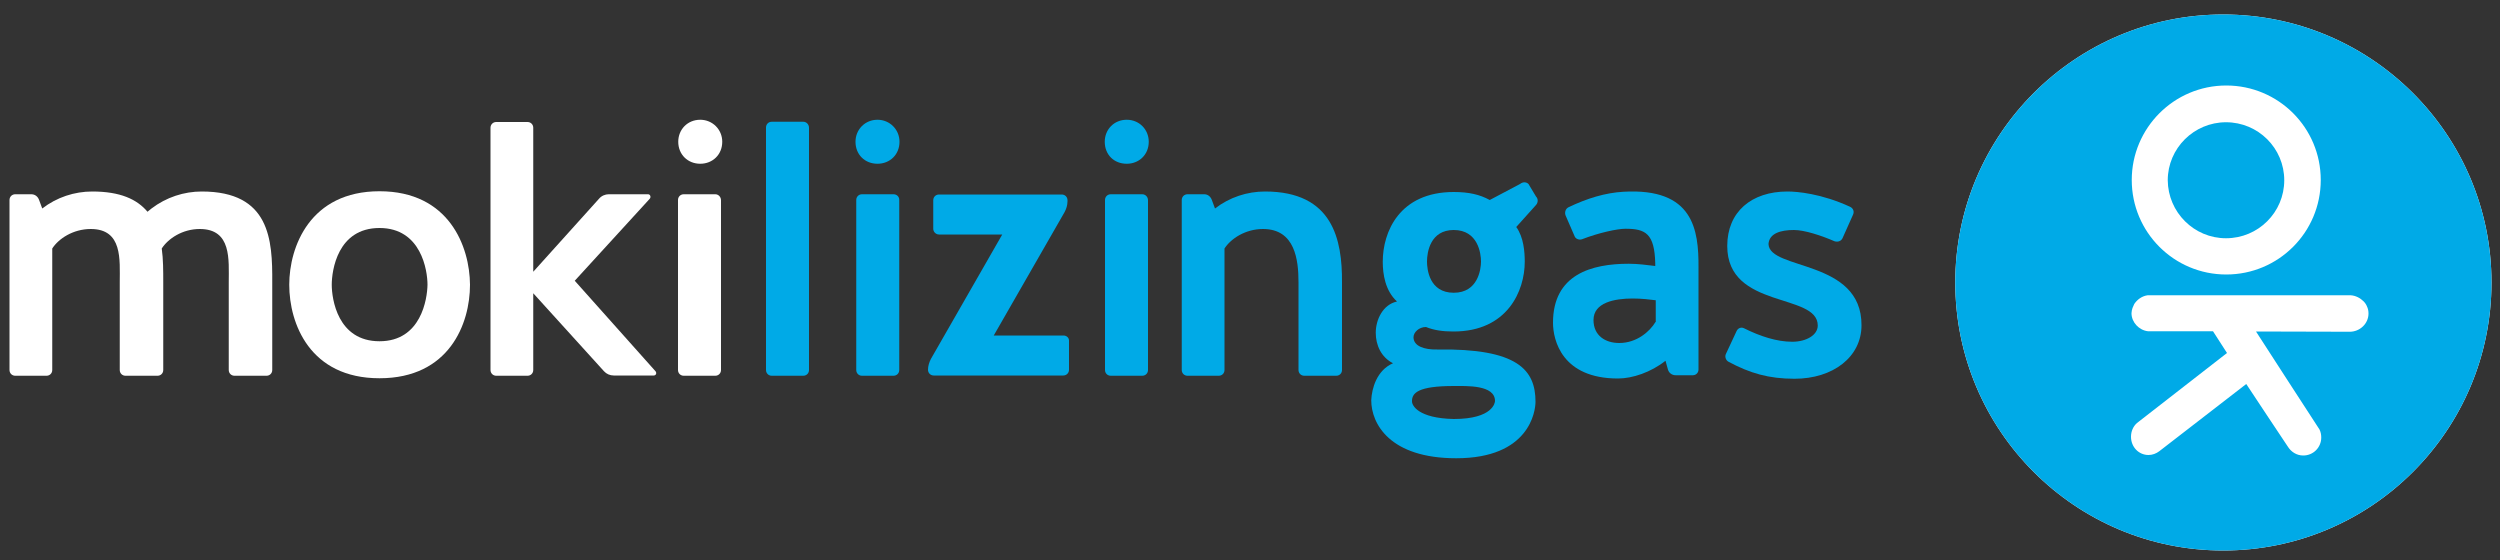
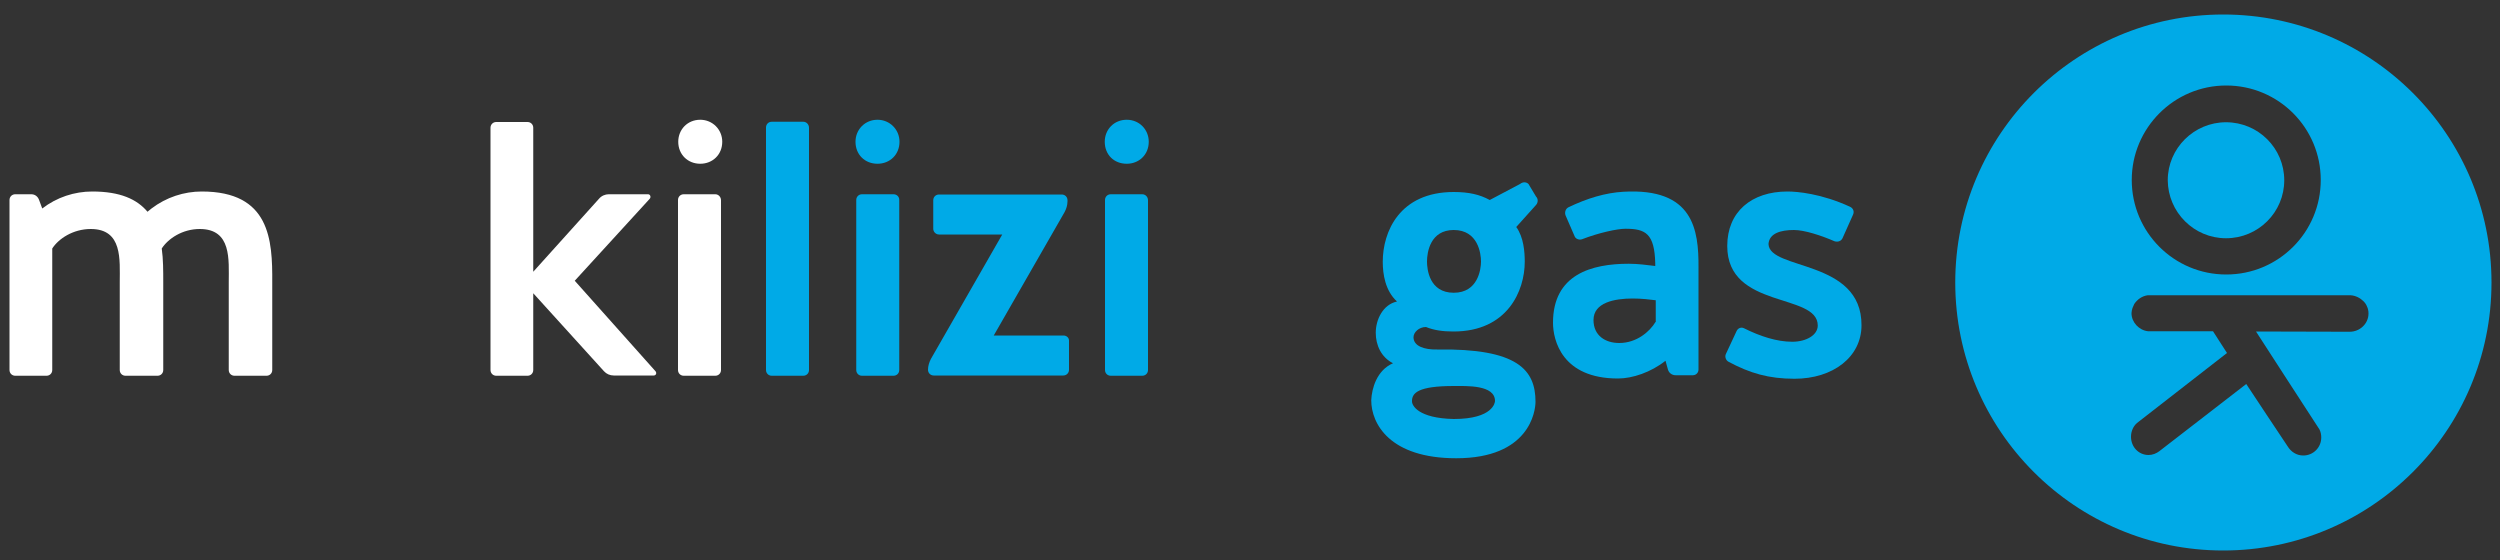
<svg xmlns="http://www.w3.org/2000/svg" version="1.1" id="Layer_1" x="0px" y="0px" viewBox="0 0 1000 224.2" style="enable-background:new 0 0 1000 224.2;" xml:space="preserve">
  <rect x="0" y="0" width="1000" height="224.2" fill="#333333" stroke="none" />
  <style type="text/css">
	.st0{fill:#FFFFFF;}
	.st1{fill:#00AAE7;}
</style>
-   <path class="st0" d="M889.3,5.8c-59.2,0-107.2,48-107.2,107.2c0,59.2,48,107.2,107.2,107.2c59.2,0,107.3-48,107.3-107.2  C996.6,53.8,948.5,5.8,889.3,5.8" />
  <path class="st0" d="M80.7,76.6c-7.1,0-14.2,2.3-20.1,6.8l-1.6,1.3c-4.2-5-10.9-8.1-22.1-8.1c-7.1,0-14.2,2.3-20,6.8l-1.3-3.5  c-0.5-1.3-1.6-2.2-3.1-2.2H6.1c-1.3,0-2.3,1-2.3,2.3V148c0,1.3,1,2.3,2.3,2.3h12.5c1.3,0,2.3-1,2.3-2.3V99.4  c2.5-3.9,8.3-7.8,15.4-7.8c12.8,0,11.6,12.3,11.6,21.3V148c0,1.3,1,2.3,2.3,2.3H63c1.3,0,2.3-1,2.3-2.3v-35.1c0-4.5,0-9.2-0.6-13.5  c2.5-3.9,8.2-7.8,15.2-7.8c12.8,0,11.6,12.3,11.6,21.3V148c0,1.3,1,2.3,2.3,2.3h12.8c1.3,0,2.3-1,2.3-2.3v-35.1  C109,95.9,108,76.6,80.7,76.6" />
-   <path class="st0" d="M151.8,76.5c-27.8,0-36.1,22.2-36.1,37.4c0,15.6,8.3,37.4,36.1,37.4c27.9,0,36.2-21.8,36.2-37.4  C187.9,98.7,179.7,76.5,151.8,76.5 M151.8,136.5c-16.8,0-19.1-17-19.1-22.6c0-5.7,2.3-22.7,19.1-22.7c16.7,0,19.2,17,19.2,22.7  C170.9,119.5,168.5,136.5,151.8,136.5" />
  <path class="st0" d="M229.9,112.3l30-32.8c0.6-0.7,0.2-1.8-0.7-1.8h-15.7c-1.4,0-2.9,0.6-3.9,1.8l-26.3,29.2V51.1  c0-1.3-1-2.3-2.3-2.3h-12.5c-1.3,0-2.3,1-2.3,2.3V148c0,1.3,1,2.3,2.3,2.3h12.5c1.3,0,2.3-1,2.3-2.3v-30.7l28.3,31.2  c1,1.1,2.4,1.7,3.9,1.7h16c0.9,0,1.3-1,0.7-1.7L229.9,112.3z" />
  <path class="st0" d="M286.1,77.7h-12.6c-1.3,0-2.3,1-2.3,2.3V148c0,1.3,1,2.3,2.3,2.3h12.6c1.3,0,2.3-1,2.3-2.3V80.1  C288.4,78.8,287.4,77.7,286.1,77.7" />
  <path class="st0" d="M280.1,65.5c4.9,0,8.8-3.6,8.8-8.8c0-4.9-3.9-8.8-8.8-8.8c-5.1,0-8.8,3.9-8.8,8.8  C271.3,61.8,275.1,65.5,280.1,65.5" />
  <path class="st1" d="M450.7,47.9c-5.1,0-8.8,3.9-8.8,8.8c0,5.2,3.7,8.8,8.8,8.8c4.9,0,8.8-3.6,8.8-8.8  C459.5,51.8,455.7,47.9,450.7,47.9" />
  <path class="st1" d="M321.3,48.7h-12.6c-1.3,0-2.3,1-2.3,2.3V148c0,1.3,1,2.3,2.3,2.3h12.6c1.3,0,2.3-1,2.3-2.3V51.1  C323.6,49.8,322.6,48.7,321.3,48.7" />
  <path class="st1" d="M357.4,77.7h-12.6c-1.3,0-2.3,1-2.3,2.3V148c0,1.3,1,2.3,2.3,2.3h12.6c1.3,0,2.3-1,2.3-2.3V80.1  C359.8,78.8,358.8,77.7,357.4,77.7" />
  <path class="st1" d="M425.4,134.2h-27.9l28.3-49.3c0.7-1.3,1.2-2.8,1.2-4.4v-0.4c0-1.3-1-2.3-2.3-2.3h-49.1c-1.3,0-2.3,1-2.3,2.3  v11.4c0,1.3,1.1,2.3,2.3,2.3h25.3l-28.5,49.7c-0.7,1.3-1.2,2.9-1.2,4.4c0,1.3,1,2.3,2.3,2.3h51.8c1.3,0,2.3-1,2.3-2.3v-11.5  C427.7,135.2,426.7,134.2,425.4,134.2" />
  <path class="st1" d="M351,47.9c-5,0-8.8,3.9-8.8,8.8c0,5.2,3.8,8.8,8.8,8.8c4.9,0,8.8-3.6,8.8-8.8C359.8,51.8,355.9,47.9,351,47.9" />
  <path class="st1" d="M456.9,77.7h-12.6c-1.3,0-2.3,1-2.3,2.3V148c0,1.3,1,2.3,2.3,2.3h12.6c1.3,0,2.3-1,2.3-2.3V80.1  C459.2,78.8,458.2,77.7,456.9,77.7" />
-   <path class="st1" d="M506,76.6c-7.1,0-14.2,2.3-20,6.8l-1.3-3.5c-0.5-1.3-1.6-2.2-3-2.2H475c-1.3,0-2.3,1-2.3,2.3V148  c0,1.3,1,2.3,2.3,2.3h12.5c1.3,0,2.3-1,2.3-2.3V99.4c2.5-3.9,8.3-7.8,15.4-7.8c12.8,0,14.2,12.3,14.2,21.3V148c0,1.3,1,2.3,2.3,2.3  h12.8c1.3,0,2.3-1,2.3-2.3v-35.1C536.9,95.9,533.2,76.6,506,76.6" />
  <path class="st1" d="M611.4,73.6c-0.9-0.9-2.3-0.9-3.4,0l-12.1,6.4c-4-2.2-8.4-3.2-14.4-3.2c-21.7,0-28.4,15.9-28.4,27.9  c0,5,1,11.6,5.7,15.9c-5.6,1.2-8.5,7.2-8.5,12.5c0,5,2.2,9.8,6.9,12.2c-6.5,2.8-8.5,10.1-8.7,14.8c0,9.4,7.4,23.2,34,23.2  c29.2,0,31.7-18.7,31.7-22.6c0-12.8-7.2-21.4-39.4-20.9c-5,0.1-9.4-1.3-9.4-4.9c0-2,2.2-4.1,5-4.1c3.2,1.3,6.7,1.8,11,1.8  c21.6,0,28.5-16.3,28.5-27.9c0-3.8-0.4-9.8-3.4-13.9l7.9-8.8c0.9-1,0.9-2.5,0-3.4L611.4,73.6z M581.5,154.4c5.2,0,16.5-0.5,16.5,6  c0,0.5-0.7,7.2-16.5,7.2c-14.2-0.3-16.7-5.4-16.7-7C564.7,157.2,567.2,154.4,581.5,154.4 M581.5,117.1c-9.8,0-10.7-9.4-10.7-12.5  c0-3.7,1.3-12.6,10.7-12.6c9.7,0,10.9,9.4,10.9,12.6C592.4,107.7,591.2,117.1,581.5,117.1" />
  <path class="st1" d="M649.4,76.7c-7.2,0.4-14.5,2.6-22,6.2c-1.2,0.6-1.6,2-1.2,3.2l3.6,8.3c0.4,1.2,1.9,1.7,3,1.3  c6.7-2.6,14.1-4.2,17.4-4.2c8,0,11.6,1.9,11.9,13.8v1.1c-3.4-0.4-6.8-0.9-10.6-0.9c-14.8,0-30.3,4.2-30.3,23.6c0,7,3.6,22.3,26,22.3  c5.8,0,13.2-2.5,19-7.1l1,3.6c0.4,1.3,1.6,2.2,3.1,2.2h6.8c1.3,0,2.3-1,2.3-2.3v-40.8C679.5,91.8,677.3,75.1,649.4,76.7   M662.2,128.8c-2.3,3.8-7.5,8.4-14.5,8.4c-5.5,0-10.3-2.9-10.3-9.2c0-7,8.4-8.6,15.7-8.6c3.5,0,6.8,0.4,9.2,0.7V128.8z" />
  <path class="st1" d="M707.4,97.6c0.3-4.3,4.9-5.6,10.2-5.6c4.2,0,10.9,2.2,16.2,4.5c1.3,0.4,2.6,0,3.2-1.2l4.2-9.4  c0.6-1.3,0.1-2.6-1.2-3.2c-11.5-5.3-21.2-6.1-25-6.1c-14.4,0-24.1,8.1-24.1,21.8c0,25.4,36.2,18.6,36.2,31.8c0,3.9-4.7,6.5-10.2,6.5  c-6.2,0-12.9-2.2-19.3-5.4c-1.2-0.6-2.5,0-3,1.2l-4.2,9c-0.6,1.1-0.1,2.6,1,3.2c8.6,4.6,16.1,6.8,26.4,6.8  c15.4,0,26.8-8.7,26.8-21.4C744.7,103.6,707.7,108.2,707.4,97.6" />
  <path class="st1" d="M890.4,95.3c12.9,0,23.3-10.4,23.3-23.2c0-12.8-10.4-23.2-23.3-23.2c-12.8,0-23.3,10.4-23.3,23.2  C867.2,84.9,877.6,95.3,890.4,95.3" />
  <path class="st1" d="M889.3,5.8c-59.2,0-107.2,48-107.2,107.2c0,59.2,48,107.2,107.2,107.2c59.2,0,107.3-48,107.3-107.2  C996.6,53.8,948.5,5.8,889.3,5.8 M890.5,34.2c20.9,0,37.8,16.9,37.8,37.8c0,20.9-16.9,37.8-37.8,37.8c-20.9,0-37.8-16.9-37.8-37.8  C852.7,51.2,869.6,34.2,890.5,34.2 M939.9,132.7C939.9,132.7,939.9,132.7,939.9,132.7l-37.5-0.1c0,0.1,25.4,39.2,25.4,39.2  c0.5,1,0.7,2.1,0.7,3.2c0,4-3.2,7.2-7.2,7.2c-2.7,0-4.9-1.5-6.2-3.6c0,0-16.4-24.6-16.6-25l-34.8,26.9c-1.2,0.9-2.7,1.5-4.3,1.5  c-3.9,0-7-3.2-7-7.3c0-2.2,0.9-4.2,2.4-5.5l36-28l-5.6-8.7h-26c-3.6-0.4-6.6-3.6-6.6-7.2c0-0.7,0.2-1.5,0.4-2.1  c0.1-0.2,0.4-1,0.7-1.6c1.2-1.8,3.1-3.2,5.4-3.5c0.1,0,81.1,0,81.1,0c0.1,0-0.1,0,0,0c2,0.1,3.9,1.1,5.2,2.4  c0.6,0.6,1.1,1.3,1.4,2.1c0.4,0.8,0.6,1.8,0.6,2.8C947.4,129.5,943.9,132.7,939.9,132.7" />
</svg>